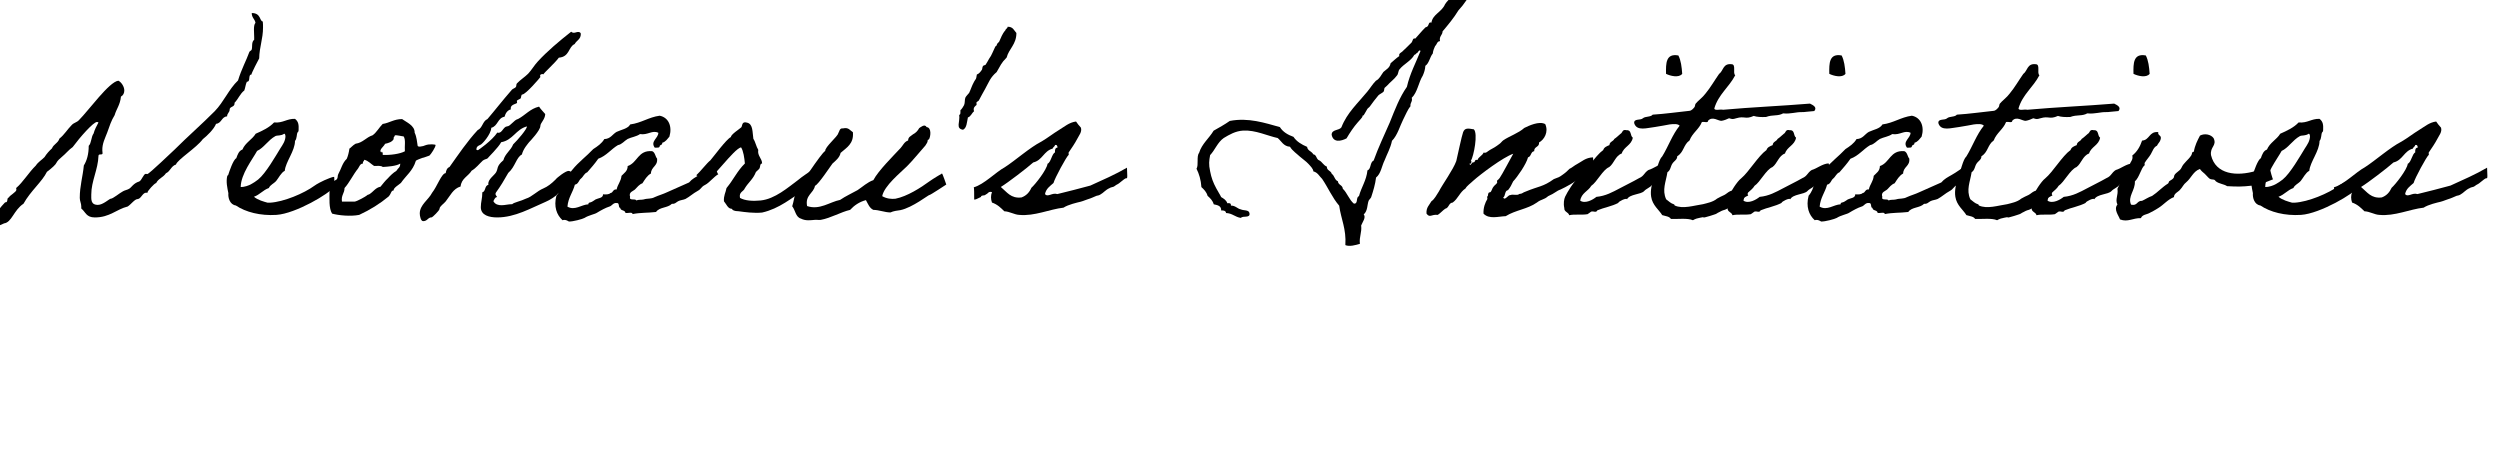
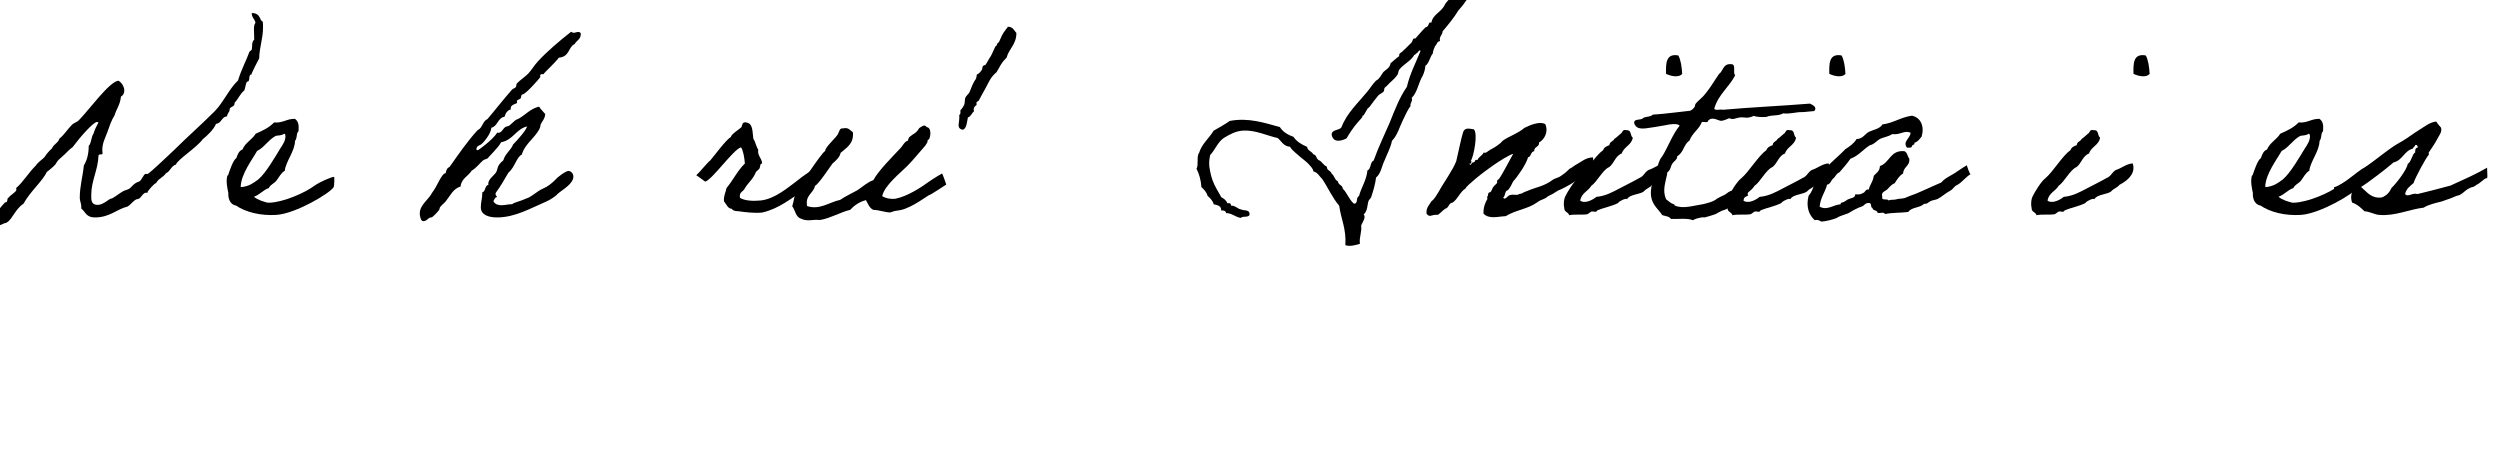
<svg xmlns="http://www.w3.org/2000/svg" version="1.1" id="レイヤー_1" x="0px" y="0px" width="215px" height="39.84px" viewBox="0 0 215 39.84" style="enable-background:new 0 0 215 39.84;" xml:space="preserve">
  <g>
    <g>
      <rect style="fill:none;" width="290" height="71.99" />
      <path d="M21.65,1.12c0.81,0,0.66,0.7,0.95,0.73c0.02,0.18,0.02,0.35,0.02,0.51c0,0.99-0.31,1.67-0.33,2.66    c-0.02,0.02-0.73,1.39-0.66,1.39c-0.33,0-0.04,0.62-0.4,0.62c-0.11,0.22-0.13,0.51-0.22,0.75c-0.35,0.26-0.53,0.75-0.84,1.06v0.07    c0,0.31-0.42,0.24-0.42,0.51c0,0.26-0.22,0.31-0.22,0.59c-0.48,0.02-0.46,0.59-0.95,0.64c-0.18,0.46-0.77,1.03-1.14,1.32    c-0.55,0.75-2.16,1.74-2.31,2.18c-0.42,0.13-0.48,0.59-0.86,0.75c-0.22,0.35-0.66,0.46-0.84,0.84c-0.18,0.04-0.75,0.7-0.75,0.81    v0.04c-0.04,0-0.07-0.02-0.11-0.02c-0.31,0-0.44,0.53-0.73,0.55c-0.26,0-0.57,0.46-0.86,0.64C10.01,18,9.44,18.7,8.16,18.7    c-0.75,0-0.79-0.46-1.17-0.77v-0.18c0-0.26-0.13-0.46-0.13-0.73c0-1.03,0.26-1.83,0.35-2.79c0.26-0.42,0.42-0.97,0.42-1.69    c0.24-0.22,0.2-0.77,0.42-1.06c0.09-0.35,0.26-0.64,0.42-0.95c-0.04-0.02-0.09-0.04-0.13-0.04c-0.31,0-1.47,1.32-2.09,2.16    C5.9,12.89,5.68,13.2,5.3,13.51c-0.44,0.37-0.37,0.4-0.53,0.62c-0.15,0.2-0.73,0.66-0.73,0.64c-0.42,0.86-1.41,1.65-2.02,2.75    c-0.84,0.55-1.01,1.61-1.67,1.69C0.2,19.27,0,19.4-0.18,19.4c-0.26,0-0.26-0.24-0.26-0.42c0-0.64,0.53-1.21,0.88-1.58h0.04    c0.24,0,0.07-0.4,0.29-0.42c0.02-0.15,0.64-0.46,0.64-0.66c0-0.02-0.02-0.09-0.02-0.13c0-0.02,0-0.04,0.02-0.04    c0.55-0.46,1.08-1.34,1.67-1.91c0.2-0.31,0.51-0.48,0.75-0.73c0.18-0.29,0.4-0.53,0.64-0.75c0.13-0.35,0.53-0.46,0.64-0.84    c0.42-0.33,0.68-0.79,1.06-1.17c0.18-0.2,0.44-0.22,0.62-0.42c0.84-0.84,2.6-3.3,3.39-3.39c0.26,0.13,0.51,0.51,0.51,0.84    c0,0.22-0.09,0.42-0.29,0.53C10.34,9,10.01,9.37,9.86,9.9c-0.29,0.46-0.46,0.99-0.64,1.5c-0.18,0.48-0.44,0.95-0.42,1.54    c0,0.09,0.02,0.2,0.02,0.24c0,0.2-0.35,0-0.35,0.22c-0.04,1.19-0.62,2.18-0.62,3.32c0,0.4-0.07,0.9,0.57,0.9    c0.44,0,0.99-0.53,1.1-0.53c0.2,0,0.75-0.48,1.06-0.64c0.15-0.09,0.4-0.13,0.53-0.22c0.18-0.09,0.37-0.48,0.86-0.62    c0.22-0.09,0.37-0.66,0.57-0.66c0.04,0,0.11,0.02,0.13,0.02c0.15,0,2.18-1.96,2.35-2.11c1.08-1.08,2.38-2.22,3.45-3.3    c0.77-0.79,1.21-1.89,2-2.64c0.31-1.01,0.7-1.69,0.97-2.44c0.02-0.09,0.18-0.13,0.2-0.2c0.09-0.24-0.04-0.66,0.22-0.86V3.21    c0-0.22-0.02-0.44-0.02-0.66c0-0.24,0.02-0.46,0.13-0.59C21.92,1.63,21.65,1.54,21.65,1.12z" />
      <path d="M28.69,16.1c-0.33,0.53-3.26,2.27-4.91,2.38c-1.39,0.09-2.66-0.24-3.5-0.81c-0.51-0.07-0.68-0.66-0.64-1.06    c-0.09-0.44-0.22-0.99-0.09-1.5c0,0,0.09-0.04,0.09-0.11c0.07-0.22,0.42-1.28,0.68-1.39c0.11-0.31,0.22-0.64,0.53-0.75    c0.24-0.59,0.84-0.86,1.14-1.36c0.59-0.26,1.17-0.53,1.58-0.97c0.77,0.07,1.08-0.33,1.8-0.31c0.31,0.24,0.33,0.53,0.31,0.95    c0,0.18-0.04,0.13-0.09,0.22c-0.09,0.15-0.04,0.53-0.22,0.73c0,0.86-0.81,1.8-0.88,2.57c-0.31,0.15-0.53,0.62-0.73,0.86    c-0.2,0.24-0.51,0.33-0.64,0.62c-0.51,0.18-0.77,0.57-1.28,0.75c0.33,0.29,0.86,0.42,1.17,0.51h0.22c1.17-0.07,2.9-0.79,3.83-1.47    c0.2-0.15,0.64-0.37,0.84-0.46c0.2-0.07,0.62-0.29,0.84-0.29C28.76,15.25,28.76,15.99,28.69,16.1z M23.69,11.7    c-0.64,0.35-0.99,1.01-1.58,1.28c-0.4,0.73-1.39,1.98-1.41,3.1c0.33,0.02,0.73-0.15,0.86-0.22c0.26-0.15,0.42-0.24,0.64-0.42    c0.66-0.53,1.52-2.05,1.91-2.68c0.2-0.31,0.44-0.64,0.44-1.06c-0.02-0.07-0.02-0.2-0.11-0.2C24.16,11.7,23.87,11.62,23.69,11.7z" />
-       <path d="M30.05,12.78c0.09-0.04,0.29-0.29,0.53-0.42c0.64-0.09,0.9-0.55,1.47-0.73c0.35-0.26,0.55-0.66,0.86-0.97    c0.59-0.09,0.97-0.42,1.67-0.42c0.35,0.26,1.1,0.55,1.08,1.17c0.18,0.37,0.2,0.79,0.26,1.14c0.02,0.04,0.13,0.09,0.31,0.04    c0.31-0.07,0.02,0.02,0.33-0.09c0.37-0.15,0.9-0.07,0.9-0.04c0.02,0.18-0.42,0.84-0.53,0.92c-0.04,0.02-0.13,0.04-0.31,0.11    c-0.35,0.13-0.13,0.02-0.46,0.15c-0.35,0.13-0.4,0.18-0.4,0.2c-0.26,0.86-0.84,1.25-1.28,1.89c-0.13,0.13-0.68,0.44-0.62,0.64    c-0.26,0.04-0.18,0.24-0.44,0.53c-0.75,0.62-1.58,1.14-2.53,1.58c-0.75,0.15-1.8,0.04-2.33-0.11c-0.29-0.46-0.22-1.28-0.22-2    c0.11-0.24,0.2-0.53,0.33-0.75c0.04-0.09,0.26-0.13,0.31-0.22c0.09-0.13,0.04-0.29,0.11-0.42c0.26-0.46,0.35-0.97,0.73-1.32    C29.92,13.44,30.01,13.09,30.05,12.78z M31.22,14.06c-0.26,0.02-0.31,0.26-0.42,0.42c-0.44,0.55-0.75,1.23-1.17,1.69    c0,0.46-0.31,0.62-0.22,1.17h1.08c0.22-0.02,0.99-0.46,1.06-0.53c0.09-0.09,0.09-0.04,0.22-0.11c0.33-0.2,0.53-0.57,0.95-0.64    c0.2-0.24,0.4-0.51,0.64-0.73c0.22-0.24,0.44-0.46,0.73-0.64c0.15-0.26,0.33-0.26,0.33-0.62c-0.35,0.22-1.06,0.26-1.5,0.29    c-0.15-0.13-0.46-0.09-0.75-0.09c-0.29-0.18-0.48-0.44-0.84-0.53C31.31,13.88,31.17,13.88,31.22,14.06z M33.86,11.95    c-0.13,0.26-0.44,0.35-0.75,0.42c-0.07,0.22-0.59,0.53-0.31,0.75c0.02-0.18,0.15,0,0.11,0.2c0.64,0.04,1.52-0.09,1.91-0.31    c-0.04-0.42,0.09-1.01-0.11-1.28c-0.13,0-0.59-0.13-0.75-0.09C33.95,11.77,33.81,11.77,33.86,11.95z" />
      <path d="M45.32,10.87c-0.95,0.24-1.21,1.19-2.22,1.36c-0.22,0.44-1.17,1.36-1.17,1.39c-0.09,0.07-0.26,0.07-0.42,0.2    c-0.31,0.29-0.57,0.64-0.95,0.86c-0.29,0.48-0.88,0.66-0.95,1.36c-0.64,0.18-0.9,0.81-1.28,1.28c-0.15,0.2-0.53,0.42-0.53,0.64    c0,0.15-0.62,0.73-0.66,0.73c-0.35,0-0.37,0.33-0.75,0.33c-0.2,0-0.29-0.44-0.29-0.66c0-0.75,0.75-1.17,1.06-1.78    c0.44-0.55,0.81-1.67,1.17-1.69c0.04-0.24,0.11-0.44,0.33-0.53c0.77-1.08,1.52-2.2,2.42-3.17c0.42-0.18,0.42-0.77,0.84-0.95    c0.66-0.77,1.23-1.52,2.11-2.53c0.09-0.09,0.26-0.13,0.33-0.22c0.07-0.09,0.02-0.22,0.09-0.31c0.29-0.31,0.68-0.55,0.97-0.84    c0.31-0.33,0.53-0.73,0.84-1.06c0.81-0.88,1.83-1.74,2.86-2.55c0.09,0.07,0.15,0.09,0.22,0.09c0.13,0,0.26-0.07,0.37-0.07    c0.09,0,0.24,0.02,0.24,0.18c0,0.46-0.37,0.55-0.53,0.86c-0.55,0.24-0.42,1.1-1.36,1.17c-0.29,0.42-1.32,1.34-1.32,1.43    c-0.02,0-0.07-0.02-0.09-0.02c-0.04,0-0.2,0.02-0.2,0.13c0,0.04,0.02,0.11,0.02,0.13s-1.25,1.5-1.56,1.5    c-0.09,0-0.09,0.26-0.13,0.33c-0.07,0.07-0.33,0.15-0.33,0.22c0,0.04,0.02,0.11,0.02,0.15c0,0.11-0.55,0.13-0.55,0.48    c0,0.04,0.02,0.07,0.02,0.09c-0.31,0.09-0.46,0.33-0.55,0.64c-0.59,0.09-0.57,0.81-1.14,0.95c-0.02,0.57-0.81,1.45-0.95,1.47    c-0.2,0.09-0.33,0.15-0.33,0.42c0.04,0.02,0.11,0.04,0.13,0.04c0.02,0,1.23-0.84,1.67-1.52c0.04,0.02,0.07,0.02,0.11,0.02    c0.31,0,0.42-0.53,0.73-0.55c0.31-0.02,0.57-0.55,0.95-0.64c0.62-0.33,1.03-0.88,1.8-1.06c0.15,0.24,0.35,0.42,0.53,0.64    c-0.02,0.48-0.42,0.75-0.42,1.03c0,0.37-0.88,1.3-0.97,1.39c-0.09,0.13-0.48,0.53-0.62,1.06c-0.48,0.24-0.57,1.06-1.17,1.58    c-0.33,0.59-0.68,1.17-1.06,1.69c-0.02,0.04-0.04,0.09-0.04,0.11c0,0.13,0.13,0.22,0.13,0.26c0,0.02-0.02,0.04-0.09,0.04    c-0.11,0.09-0.15,0.2-0.22,0.33c0.15,0.29,0.44,0.35,0.7,0.35c0.31,0,0.57-0.09,0.92-0.09c0.13-0.15,0.75-0.26,1.19-0.48    c0.51-0.15,0.92-0.64,1.5-0.88c0.35-0.15,0.68-0.4,1.03-0.75c0.15-0.2,0.88-0.75,1.12-0.75c0.18,0,0.42,0.2,0.42,0.48    c0,0.64-0.9,1.1-1.36,1.5c-0.13,0.18-0.66,0.53-1.03,0.68c-1.25,0.53-2.62,1.34-4.16,1.34c-0.68,0-1.41-0.18-1.41-0.88    c0-0.46,0.13-0.73,0.13-1.28c0.31-0.07,0.18-0.59,0.53-0.64c-0.02-0.02-0.02-0.07-0.02-0.09c0-0.4,0.48-0.7,0.66-0.97    c0.22-0.35,0-0.51,0.64-1.06c0.15-0.57,0.64-0.84,0.84-1.36C44.53,12.03,45.32,11.11,45.32,10.87z" />
-       <path d="M61.78,14.98c-0.37,0.2-0.79,0.75-1.14,0.92c-0.37,0.18-0.29,0.33-0.66,0.53c-0.37,0.2-0.66,0.48-1.03,0.68    c-0.2,0.09-0.44,0.09-0.64,0.2c-0.22,0.13-0.26,0.24-0.53,0.22c-0.37,0.37-1.06,0.26-1.36,0.7c-0.77,0.09-1.3,0.04-2.02,0.18    c0-0.22-0.44-0.04-0.62-0.11c-0.02-0.26-0.42-0.15-0.44-0.42c-0.2-0.02-0.02-0.46-0.31-0.42c-0.31-0.04-0.4,0.26-0.64,0.31    c-0.29,0.09-0.7,0.31-1.06,0.53c-0.15,0.11-0.73,0.22-1.06,0.44c-0.15,0.09-1.01,0.33-1.36,0.31c0.04,0-0.31-0.22-0.53-0.11    c-0.51-0.46-0.77-1.17-0.53-2.11c0.26-0.29,0.42-0.7,0.53-1.17c0.33-0.29,0.53-0.73,0.84-1.06c0.53-0.66,1.23-1.17,1.8-1.78    c0.37-0.24,0.73-0.48,0.95-0.86c0.55-0.02,0.7-0.42,1.06-0.62c0.42-0.2,0.95-0.26,1.17-0.64c0.97-0.13,1.58-0.62,2.53-0.75    c0.77,0.15,1.1,0.92,0.84,1.8c-0.18,0.2-0.31,0.44-0.62,0.53c0.04,0.22-0.22,0.15-0.22,0.31c-0.02,0.15-0.26,0.09-0.42,0.11    c-0.4-0.55,0.29-0.79,0.31-1.28c-0.53-0.26-0.9,0.22-1.58,0.11c-0.31,0.22-0.73,0.26-1.06,0.42c-0.31,0.18-0.48,0.46-0.84,0.53    c-0.59,0.35-0.99,0.92-1.69,1.17c-0.29,0.42-0.62,0.79-0.95,1.17c-0.26,0.09-0.33,0.37-0.53,0.53c-0.2,0.15-0.22,0.48-0.53,0.53    c-0.18,0.68-0.57,1.1-0.64,1.89c0.64,0.37,1.21-0.18,1.8-0.2c0-0.2,0.18-0.13,0.31-0.22c0.13-0.07,0.2-0.13,0.31-0.2    c0.2-0.11,0.66-0.11,0.64-0.44c0.26,0.02,0.51,0.02,0.64-0.11c0.24-0.02,0.2-0.35,0.53-0.31c0.09-0.44,0.37-0.68,0.42-1.17    c0.22-0.24,0.53-0.4,0.53-0.84c0.86-0.29,0.88-1.39,2.11-1.28c0.26,0.11,0.26,0.46,0.42,0.64c0.07,0.66-0.51,0.68-0.53,1.28    c-0.33,0.18-0.53,0.53-0.73,0.84c-0.29,0.11-0.44,0.33-0.64,0.53c-0.15,0.15-0.57,0.22-0.42,0.64c-0.11,0.37,0.46,0.11,0.53,0.31    c0.18-0.09,0.44-0.04,0.64-0.09c0.35-0.11,0.62-0.02,0.95-0.2c0.33-0.15,0.73-0.26,1.06-0.42c0.64-0.29,1.25-0.55,1.89-0.84    c0.26-0.31,0.57-0.46,0.88-0.64c0.44-0.24,0.81-0.55,1.32-0.84C61.45,14.23,61.71,15,61.78,14.98z" />
      <path d="M69.74,14.67c0-0.02,0.29,0.84,0.29,0.84s-0.77,0.81-0.79,0.77c-1.14,0.73-2.22,1.67-3.7,2c-0.7,0.07-1.5-0.04-2-0.11    c-0.22-0.02-0.29,0-0.53-0.11c-0.04-0.02,0-0.09-0.11-0.11c-0.29,0-0.44-0.4-0.64-0.64c-0.04-0.48,0.15-0.75,0.22-1.14    c0.59-0.7,0.92-1.47,1.58-2.11c-0.04-0.46-0.13-1.1-0.33-1.39c-0.64,0.15-2.46,2.77-3.08,2.95c0,0-0.79-0.57-0.77-0.55    c0.33-0.29,0.92-1.06,1.21-1.28c0.29-0.33,1.36-1.8,1.76-2c0.02-0.24,0.73-0.68,0.9-0.84c0.11-0.13,0.02-0.55,0.51-0.4    c0.51,0.13,0.44,0.81,0.53,1.39c0.18,0.26,0.24,0.66,0.42,0.95c-0.09,0.51,0.33,0.73,0.33,1.17c-0.2,0-0.15,0.31-0.22,0.42    c-0.09,0.13-0.24,0.22-0.31,0.31c-0.24,0.62-0.62,0.86-0.95,1.39c-0.11,0.31-0.53,0.31-0.42,0.84c0.42,0.24,1.08,0.29,1.78,0.22    c1.23-0.13,2.35-1.12,3.19-1.74C68.95,15.2,69.74,14.7,69.74,14.67z" />
      <path d="M81.01,14.92c0.04-0.02,0.37,0.95,0.37,0.95s-1.39,0.92-1.45,0.9c-0.07-0.02-1.45,1.08-2.49,1.3    c-0.26,0.04-0.59,0.07-0.86,0.2c-0.48,0-0.99-0.22-1.47-0.22c-0.33-0.15-0.46-0.51-0.64-0.84c-0.57,0.15-1.01,0.46-1.36,0.84    c-0.79,0.18-1.65,0.7-2.53,0.86c-0.18,0.02-0.37-0.02-0.53,0c-0.29,0.02-0.75,0.11-1.17-0.11c-0.46-0.13-0.48-0.73-0.75-1.06    c0.13-0.4,0.18-0.88,0.33-1.28c0.26-0.33,2.13-3.26,2.51-3.48c-0.04-0.33,1.08-1.25,1.12-1.52c0.11-0.15,0.09-0.46,0.42-0.42    c0.48-0.11,0.59,0.18,0.84,0.33c0.09,1.01-0.55,1.32-1.06,1.78c-0.07,0.4-0.46,0.7-0.7,0.92c-0.2,0.26-1.19,1.78-1.5,1.91    c-0.13,0.66-0.86,0.79-0.68,1.74c1.08,0.37,1.94-0.35,2.84-0.53c0.48-0.33,0.99-0.55,1.5-0.84c0.44-0.29,0.84-0.68,1.36-0.86    c0.42-0.81,1.72-2.09,2.35-2.77c0.2-0.22,0.31-0.53,0.64-0.64c0-0.31,0.24-0.37,0.42-0.53c0.22-0.11,0.4-0.29,0.53-0.53    c0.11-0.07,0.48-0.4,0.64-0.09c0.44,0.04,0.35,0.81,0.2,1.06c-0.04,0.04-0.09-0.02-0.11,0.09c0,0.18-0.09,0.24-0.2,0.44    c-0.53,0.59-1.03,1.23-1.58,1.78c-0.55,0.55-1.96,1.67-2.13,2.57c0.37,0.22,0.81,0.26,1.14,0.22c1.01-0.2,2.18-0.95,2.93-1.5    C80.26,15.36,80.94,14.96,81.01,14.92z" />
      <path d="M87.41,2.84c0,0.99-0.64,1.34-0.84,2.11c-0.48,0.48-0.51,0.66-0.86,1.25c-0.55,0.46-0.66,0.86-0.99,1.45    c-0.18,0.31-0.35,0.64-0.53,0.97c-0.04,0.09-0.15,0.09-0.22,0.2c0,0.04,0.04,0.2,0,0.22c-0.04,0.04-0.33,0.2-0.2,0.53    c-0.2,0.15-0.26,0.44-0.53,0.53c-0.09,0.4-0.09,0.9-0.42,1.06c-0.66-0.11-0.24-0.66-0.33-1.28c0.15-0.02,0.09-0.26,0.11-0.42    c0.07,0,0.29-0.37,0.31-0.42c0.09-0.2,0.04-0.46,0.11-0.64c0.07-0.15,0.24-0.29,0.33-0.42c0.15-0.31,0.22-0.59,0.42-0.95    c0.18-0.35,0.15-0.07,0.24-0.62c0.2-0.07,0.33-0.26,0.44-0.42c0.04-0.09,0.02-0.22,0.09-0.31c0.04-0.07,0.18-0.07,0.22-0.11    c0.11-0.15,0.2-0.35,0.31-0.53C85.29,4.75,85.38,4.44,85.6,4c0.02-0.04,0.09-0.02,0.11-0.11c0.07-0.22,0.13-0.18,0.22-0.31    c0.15-0.31,0.26-0.68,0.53-0.97c0.02-0.13,0.18-0.15,0.2-0.31C87.12,2.29,87.21,2.62,87.41,2.84z" />
-       <path d="M83.78,17.14c0-0.42,0-1.03-0.04-1.03c0.88-0.24,1.91-1.32,2.66-1.72c0.92-0.59,2.18-1.72,3.17-2.22    c0.53-0.31,0.99-0.68,1.5-0.99c0.44-0.26,0.88-0.66,1.47-0.73c0.11,0.18,0.26,0.35,0.42,0.53c0.11,0.37-0.18,0.68-0.31,0.95    c-0.22,0.42-0.48,0.79-0.75,1.19c-0.02,0.04,0.04,0.18,0,0.2c-0.2,0.18-1.19,2-1.3,2.42c-0.29,0.26-0.64,0.48-0.73,0.95    c0.24,0.31,0.62-0.15,1.06,0c0.92-0.22,1.91-0.48,2.84-0.73c1.06-0.48,2.18-0.97,3.15-1.54c0,0.46,0.09,1.03-0.07,0.9    c-0.24,0.09-0.57,0.46-0.79,0.55c-0.07,0.02-0.26,0.2-0.33,0.2c-0.13,0.04-0.2,0.04-0.31,0.11c-0.35,0.15-0.51,0.4-0.79,0.55    c-0.11,0.07-0.22,0.09-0.33,0.11c-0.22,0.09-0.48,0.22-0.73,0.29c-0.24,0.07-0.31,0.13-0.64,0.22c-0.29,0.07-1.06,0.24-1.47,0.51    c-1.19,0.13-2.49,0.75-3.81,0.62c-0.42-0.02-0.81-0.29-1.28-0.31c-0.29-0.29-0.59-0.59-1.06-0.75c-0.11-0.29-0.11-0.62,0-0.9    c-0.33-0.09-0.33,0.15-0.53,0.2c-0.07,0.15-0.4,0.02-0.42,0.22C84.11,17.07,83.78,17.23,83.78,17.14z M88.7,16.15    c0.33-0.29,1.32-1.54,1.39-2.07c0.29-0.11,0.37-0.86,0.64-0.97c-0.02-0.24,0.02-0.4,0.22-0.42c-0.02-0.13-0.04-0.26-0.22-0.22    c-0.02,0.15-0.18,0.18-0.2,0.31c-0.77,0.2-0.88,1.01-1.67,1.19c-0.51,0.46-2.18,1.74-2.79,2.11c0.53,0.44,0.86,1.01,1.78,0.9    C88.26,16.83,88.53,16.54,88.7,16.15z" />
      <path d="M126.7-0.99c-0.35,0.7-0.77,1.34-1.28,1.89c-0.4,0.66-0.88,1.23-1.36,1.8c0,0.33-0.31,0.4-0.22,0.84    c-0.26,0-0.26,0.29-0.42,0.42c-0.09,0.2-0.18,0.4-0.2,0.64c-0.26,0.31-0.31,0.84-0.64,1.06c-0.02,0.33-0.11,0.59-0.22,0.84    c-0.37,0.59-0.46,1.45-0.95,1.91c0.09,0.35-0.15,0.4-0.11,0.73c-0.26,0.31-0.42,0.75-0.64,1.17c-0.24,0.46-0.48,1.34-0.95,1.8    c-0.13,0.64-0.42,1.12-0.64,1.69c-0.24,0.48-0.31,1.14-0.73,1.47c-0.07,0.59-0.24,1.14-0.42,1.69c-0.02,0.07-0.2,0.24-0.22,0.31    c-0.13,0.35-0.07,0.86-0.42,1.17c0.22,0.26-0.11,0.66-0.22,0.95c0.07,0.62-0.18,0.95-0.11,1.58c-0.37,0.11-0.9,0.26-1.25,0.11    c0.09-1.41-0.37-2.22-0.53-3.39c-0.59-0.68-0.97-1.58-1.47-2.31c-0.24-0.22-0.37-0.55-0.75-0.64c-0.02-0.24-0.26-0.46-0.42-0.64    c-0.22-0.24-0.48-0.4-0.75-0.64c-0.18-0.18-0.66-0.51-0.84-0.84c-0.57-0.04-0.73-0.48-1.06-0.75c-0.86-0.18-1.91-0.7-2.97-0.64    c-0.66,0.04-1.19,0.35-1.67,0.64c-0.53,0.37-0.75,1.03-1.17,1.47c-0.09,0.48-0.13,0.79,0,1.39c0.11,0.57,0.26,0.97,0.53,1.47    c0.13,0.26,0.31,0.51,0.42,0.75c0.22,0.13,0.44,0.26,0.53,0.53c0.22-0.04,0.33,0.02,0.31,0.2c0.4,0,0.53,0.26,0.86,0.33    c0.22,0.11,0.68,0.02,0.73,0.31c0.11,0.48-0.57,0.2-0.73,0.42c-0.51-0.07-0.73-0.4-1.28-0.42c-0.02-0.18-0.18-0.24-0.42-0.22    c0.02-0.4-0.31-0.46-0.64-0.53c-0.09-0.33-0.31-0.53-0.53-0.73c-0.09-0.33-0.31-0.55-0.53-0.75c-0.04-0.62-0.2-1.14-0.42-1.58    c0.2-0.31-0.02-1.06,0.22-1.36c0.24-0.79,0.86-1.25,1.25-1.91c0.46-0.26,0.95-0.53,1.39-0.84c1.61-0.31,3.04,0.18,4.31,0.53    c0.26,0.42,0.68,0.66,1.17,0.84c0.26,0.4,0.7,0.66,1.17,0.86c0.04,0.35,0.4,0.37,0.53,0.64c0.31,0.04,0.24,0.44,0.53,0.53    c0.24,0.13,0.35,0.42,0.64,0.53c-0.02,0.35,0.35,0.33,0.42,0.62c0.24,0.15,0.24,0.53,0.53,0.64c0.02,0.33,0.4,0.31,0.42,0.64    c0.37,0.35,0.55,0.95,0.95,1.28c0.4,0.04,0.15-0.55,0.44-0.64c0.2-0.77,0.64-1.34,0.73-2.22c0.33-0.11,0.2-0.7,0.53-0.84    c0.4-1.12,0.92-2.2,1.39-3.28c0.44-1.1,0.84-2.16,1.47-3.06c0.26-1.14,0.77-2.07,1.17-3.08c-0.04-0.13-0.2,0-0.22,0.11    c-0.13,0.04-0.18,0.2-0.31,0.22c-0.29,0.53-0.9,0.77-1.28,1.25c-0.11,0.13-0.09,0.4-0.22,0.53c-0.22,0.31-0.59,0.57-0.84,0.86    c-0.07,0.07-0.15,0.13-0.22,0.2c-0.04,0.09-0.02,0.24-0.09,0.33c-0.11,0.11-0.33,0.2-0.44,0.31c-0.26,0.31-0.51,0.64-0.73,0.95    c-0.04,0.07-0.18,0.15-0.22,0.22c-0.09,0.15-0.18,0.33-0.31,0.53c-0.04,0.07-0.11-0.02-0.11,0.11c0,0.09-0.29,0.37-0.42,0.53    c-0.31,0.35-0.66,0.86-0.95,1.36c-0.46,0.24-1.14,0.4-1.28-0.31c0-0.48,0.64-0.35,0.84-0.64c0.48-1.25,1.41-2.07,2.22-3.06    c0.26-0.31,0.46-0.66,0.75-0.95c0.31-0.15,0.44-0.48,0.64-0.75c0.24-0.22,0.55-0.35,0.62-0.75c0.24-0.2,0.48-0.44,0.75-0.62    c-0.09-0.24,0.22-0.31,0.31-0.44c0.22-0.22,0.48-0.44,0.75-0.73c0.09-0.11,0.09-0.42,0.31-0.33c0.29-0.31,0.53-0.62,0.86-0.95    c0.04-0.04,0.15-0.04,0.2-0.11c0.11-0.09,0.09-0.42,0.33-0.31c0.11-0.73,0.88-0.9,1.17-1.58c0.15-0.26,0.44-0.48,0.62-0.75    c0.2-0.24,0.42-0.51,0.53-0.84c0.09-0.07,0.18-0.11,0.33-0.11c0.04-0.09,0.11-0.18,0.11-0.31C126.35-1.63,126.5-1.28,126.7-0.99z" />
      <path d="M134.2,16.3c-0.37,0.13-0.46,0.31-1.06,0.57c-0.37,0.33-0.57,0.24-0.97,0.55c-0.81,0.57-1.83,0.64-2.68,1.17    c-0.62,0.02-1.43,0.29-1.91-0.22c-0.02-0.53,0.15-0.95,0.33-1.25c0.02-0.04-0.04-0.2,0-0.22c0.11-0.09,0.02-0.18,0.11-0.31    c0.02-0.07,0.15-0.02,0.2-0.11c0.11-0.18,0.11-0.29,0.22-0.42c0.07-0.11,0.22-0.2,0.31-0.33c0.02-0.02-0.02-0.18,0-0.2    c0.11-0.09,0.13-0.11,0.22-0.22c0.22-0.31,0.9-1.61,1.17-2.09c-0.88,0.31-2.79,1.74-3.45,2.33c-0.2,0.2-0.53,0.42-0.66,0.66    c-0.48,0.31-0.64,0.88-1.1,1.21c-0.35,0.02-0.31,0.46-0.64,0.53c-0.22,0.15-0.4,0.37-0.64,0.53c-0.55-0.07-0.68,0.29-0.97-0.11    c-0.04-0.53,0.24-0.73,0.42-1.06c0.29-0.2,0.44-0.55,0.64-0.84c0.33-0.64,1.23-1.87,1.5-2.62c0.09-0.37,0.48-2.22,0.59-2.49    c0.15-0.37,0.4-0.33,0.92-0.24c0.37,0.35,0,2.29-0.26,2.73c0.15,0.07,0,0.11,0,0.22h-0.11c0.07,0.31,0.18-0.15,0.33-0.11    c0.2,0,0.07-0.29,0.35-0.2c0.11-0.29,0.42-0.37,0.53-0.64c0.24,0.07,0.33-0.11,0.53-0.22c0.29-0.15,0.53-0.29,0.84-0.53    c0.11-0.07,0.22-0.24,0.33-0.31c0.51-0.35,1.32-0.62,1.8-1.06c0.37-0.18,1.28-0.62,1.8-0.33c0.31,0.68-0.09,1.34-0.53,1.58    c0.04,0.42-0.44,0.33-0.42,0.75c-0.31,0.04-0.24,0.46-0.53,0.53c-0.15,0.59-0.92,1.69-1.28,2.07c-0.13,0.29-0.26,0.53-0.44,0.75    c-0.31,0.04-0.2,0.51-0.42,0.64c0.18,0.29,0.4-0.24,0.64-0.22c0.22-0.09,0.57,0.07,0.75-0.09c0.29-0.02,0.29-0.13,0.53-0.2    c1.14-0.48,1.5-0.4,2.44-1.08c0.46-0.18,0.42-0.13,0.79-0.4c0.26-0.18,0.4-0.33,0.55-0.48c0.18-0.07,0.48-0.33,0.64-0.4    c0.42-0.22,0.75-0.57,1.39-0.59c0.11,1.03-0.13,1.45-0.46,1.47c-0.2,0-0.55,0.13-0.57,0.22C135.52,15.62,134.68,16.08,134.2,16.3z    " />
      <path d="M139.92,17.14c-0.04-0.15-0.73,0.18-0.75,0.31c-0.53,0.29-1.23,0.4-1.8,0.64c-0.11,0.24-0.31,0.04-0.53,0.11    c-0.04,0.02-0.26,0.2-0.31,0.22c-0.55,0.09-1.12-0.02-1.58,0.09c-0.07-0.29-0.44-0.26-0.42-0.62c-0.09-0.4-0.02-0.77,0.07-0.97    c0.2-0.42,0.75-1.32,1.1-1.58c0.68-0.57,1.45-1.91,2.18-2.44c0.07-0.24,0.31-0.33,0.53-0.42c0.02-0.31,0.33-0.31,0.42-0.53    c0.2-0.13,0.35-0.29,0.53-0.44c0.2-0.09,0.13-0.42,0.53-0.31c0.44-0.04,0.29,0.48,0.53,0.64c-0.11,0.66-0.77,0.77-0.95,1.36    c-0.55,0.2-0.66,0.86-1.08,1.17c-0.55,0.22-1.06,1.3-1.54,1.61c-0.26,0.46-0.86,0.62-0.95,1.28c0.44,0.29,1.1-0.09,1.39-0.33    c0.79-0.07,1.41-0.42,2-0.73c0.57-0.31,1.1-0.55,1.67-0.88c0.44-0.18,0.44-0.48,0.81-0.7c0.46-0.13,0.9-0.53,1.45-0.57    c0.24,0.68-0.15,1.34-1.14,1.85c-0.15,0.22-0.51,0.33-0.68,0.53C141.11,16.74,140.16,16.68,139.92,17.14z M144.34,4.77    c0.22,0.42,0.29,0.99,0.33,1.58c-0.29,0.37-1.03,0.18-1.39,0C143.26,5.45,143.26,4.57,144.34,4.77z" />
      <path d="M150.35,16.81c-0.53,0.24-0.77,0.53-1.12,0.7c-0.22,0.11-0.59,0.44-0.95,0.55c-0.07,0-0.4,0.15-0.46,0.2    c-0.13,0.04-0.15,0.13-0.42,0.2c-0.13,0.04-0.53,0.18-0.73,0.22c-0.33,0.09,0.02-0.07-0.44,0.04c-0.22,0.04-0.42,0.09-0.64,0.22    c-0.46-0.2-1.25-0.09-1.89-0.11c-0.13-0.22-0.46-0.24-0.75-0.33c-0.26-0.44-0.84-0.84-0.95-1.58c-0.09-0.55,0.07-1.1,0.22-1.67    c0.26-0.55,0.42-1.52,0.73-1.8c0.53-0.86,0.88-1.89,1.5-2.64c-0.15-0.18-0.53-0.15-0.86-0.11c-0.24,0.04-0.77,0.15-1.25,0.22    c-0.68,0.07-1.58,0.4-1.8-0.33c-0.04-0.42,0.55-0.22,0.75-0.42c0.2-0.18,0.68-0.09,0.84-0.31c1.1-0.07,2.11-0.22,3.17-0.33    c0.18-0.02,0.33-0.2,0.42-0.31c0.07-0.09,0.04-0.22,0.11-0.31c0.15-0.2,0.62-0.55,0.84-0.86c0.44-0.53,0.77-1.12,1.17-1.69    c0.37-0.26,0.33-0.92,1.06-0.84c0.44,0,0.09,0.75,0.33,0.95c-0.53,1.03-1.45,1.65-1.8,2.86c0.04,0.22,0.53,0.04,0.75,0.11    c2.44-0.22,5.04-0.33,7.48-0.53c0.26,0.13,0.64,0.31,0.37,0.64c-0.55,0.04-1.01,0.11-0.99,0.09c-0.62-0.02-1.01,0.18-1.69,0.11    c-0.46,0.26-0.88,0.09-1.47,0.31c-0.42,0.02-0.79,0-1.06-0.09c-0.73,0.33-0.77-0.02-1.5,0.2c-0.31,0.09-0.31,0.09-0.62,0    c-0.2,0.09-0.4,0.18-0.64,0.22c-0.26,0.04-0.79-0.44-1.17,0c0.02,0.22-0.37,0.04-0.53,0.11c-0.24,0.62-0.81,0.92-1.06,1.58    c-0.53,0.37-0.48,1.01-1.06,1.36c0.02,0.29-0.29,0.42-0.42,0.64c-0.15,0.22-0.15,0.57-0.42,0.73c-0.13,0.84-0.48,1.52-0.11,2.33    c0.24,0.18,0.4,0.35,0.64,0.42c0.09,0.02,0.07,0.09,0.09,0.11c0.7,0.33,1.67,0,2.44-0.11c0.33-0.09,0.86-0.18,1.21-0.48    c0.02-0.02,0.59-0.31,0.62-0.31c0.18-0.09,0.31-0.24,0.51-0.33c0.18-0.07,0.46-0.07,0.64-0.11c0.11-0.24,0.51-0.18,0.81-0.22    C150.57,16.37,150.15,16.57,150.35,16.81z" />
      <path d="M153.96,17.14c-0.04-0.15-0.73,0.18-0.75,0.31c-0.53,0.29-1.23,0.4-1.8,0.64c-0.11,0.24-0.31,0.04-0.53,0.11    c-0.04,0.02-0.26,0.2-0.31,0.22c-0.55,0.09-1.12-0.02-1.58,0.09c-0.07-0.29-0.44-0.26-0.42-0.62c-0.09-0.4-0.02-0.77,0.07-0.97    c0.2-0.42,0.75-1.32,1.1-1.58c0.68-0.57,1.45-1.91,2.18-2.44c0.07-0.24,0.31-0.33,0.53-0.42c0.02-0.31,0.33-0.31,0.42-0.53    c0.2-0.13,0.35-0.29,0.53-0.44c0.2-0.09,0.13-0.42,0.53-0.31c0.44-0.04,0.29,0.48,0.53,0.64c-0.11,0.66-0.77,0.77-0.95,1.36    c-0.55,0.2-0.66,0.86-1.08,1.17c-0.55,0.22-1.06,1.3-1.54,1.61c-0.26,0.46-0.86,0.62-0.95,1.28c0.44,0.29,1.1-0.09,1.39-0.33    c0.79-0.07,1.41-0.42,2-0.73c0.57-0.31,1.1-0.55,1.67-0.88c0.44-0.18,0.44-0.48,0.81-0.7c0.46-0.13,0.9-0.53,1.45-0.57    c0.24,0.68-0.15,1.34-1.14,1.85c-0.15,0.22-0.51,0.33-0.68,0.53C155.14,16.74,154.2,16.68,153.96,17.14z M158.38,4.77    c0.22,0.42,0.29,0.99,0.33,1.58c-0.29,0.37-1.03,0.18-1.39,0C157.3,5.45,157.3,4.57,158.38,4.77z" />
      <path d="M169.47,14.98c-0.37,0.2-0.79,0.75-1.14,0.92c-0.37,0.18-0.29,0.33-0.66,0.53c-0.37,0.2-0.66,0.48-1.03,0.68    c-0.2,0.09-0.44,0.09-0.64,0.2c-0.22,0.13-0.26,0.24-0.53,0.22c-0.37,0.37-1.06,0.26-1.36,0.7c-0.77,0.09-1.3,0.04-2.02,0.18    c0-0.22-0.44-0.04-0.62-0.11c-0.02-0.26-0.42-0.15-0.44-0.42c-0.2-0.02-0.02-0.46-0.31-0.42c-0.31-0.04-0.4,0.26-0.64,0.31    c-0.29,0.09-0.7,0.31-1.06,0.53c-0.15,0.11-0.73,0.22-1.06,0.44c-0.15,0.09-1.01,0.33-1.36,0.31c0.04,0-0.31-0.22-0.53-0.11    c-0.51-0.46-0.77-1.17-0.53-2.11c0.26-0.29,0.42-0.7,0.53-1.17c0.33-0.29,0.53-0.73,0.84-1.06c0.53-0.66,1.23-1.17,1.8-1.78    c0.37-0.24,0.73-0.48,0.95-0.86c0.55-0.02,0.7-0.42,1.06-0.62c0.42-0.2,0.95-0.26,1.17-0.64c0.97-0.13,1.58-0.62,2.53-0.75    c0.77,0.15,1.1,0.92,0.84,1.8c-0.18,0.2-0.31,0.44-0.62,0.53c0.04,0.22-0.22,0.15-0.22,0.31c-0.02,0.15-0.26,0.09-0.42,0.11    c-0.4-0.55,0.29-0.79,0.31-1.28c-0.53-0.26-0.9,0.22-1.58,0.11c-0.31,0.22-0.73,0.26-1.06,0.42c-0.31,0.18-0.48,0.46-0.84,0.53    c-0.59,0.35-0.99,0.92-1.69,1.17c-0.29,0.42-0.62,0.79-0.95,1.17c-0.26,0.09-0.33,0.37-0.53,0.53c-0.2,0.15-0.22,0.48-0.53,0.53    c-0.18,0.68-0.57,1.1-0.64,1.89c0.64,0.37,1.21-0.18,1.8-0.2c0-0.2,0.18-0.13,0.31-0.22c0.13-0.07,0.2-0.13,0.31-0.2    c0.2-0.11,0.66-0.11,0.64-0.44c0.26,0.02,0.51,0.02,0.64-0.11c0.24-0.02,0.2-0.35,0.53-0.31c0.09-0.44,0.38-0.68,0.42-1.17    c0.22-0.24,0.53-0.4,0.53-0.84c0.86-0.29,0.88-1.39,2.11-1.28c0.26,0.11,0.26,0.46,0.42,0.64c0.07,0.66-0.51,0.68-0.53,1.28    c-0.33,0.18-0.53,0.53-0.73,0.84c-0.29,0.11-0.44,0.33-0.64,0.53c-0.15,0.15-0.57,0.22-0.42,0.64c-0.11,0.37,0.46,0.11,0.53,0.31    c0.18-0.09,0.44-0.04,0.64-0.09c0.35-0.11,0.62-0.02,0.95-0.2c0.33-0.15,0.73-0.26,1.06-0.42c0.64-0.29,1.25-0.55,1.89-0.84    c0.26-0.31,0.57-0.46,0.88-0.64c0.44-0.24,0.81-0.55,1.32-0.84C169.14,14.23,169.4,15,169.47,14.98z" />
-       <path d="M176.51,16.81c-0.53,0.24-0.77,0.53-1.12,0.7c-0.22,0.11-0.59,0.44-0.95,0.55c-0.07,0-0.4,0.15-0.46,0.2    c-0.13,0.04-0.15,0.13-0.42,0.2c-0.13,0.04-0.53,0.18-0.73,0.22c-0.33,0.09,0.02-0.07-0.44,0.04c-0.22,0.04-0.42,0.09-0.64,0.22    c-0.46-0.2-1.25-0.09-1.89-0.11c-0.13-0.22-0.46-0.24-0.75-0.33c-0.26-0.44-0.84-0.84-0.95-1.58c-0.09-0.55,0.07-1.1,0.22-1.67    c0.26-0.55,0.42-1.52,0.73-1.8c0.53-0.86,0.88-1.89,1.5-2.64c-0.15-0.18-0.53-0.15-0.86-0.11c-0.24,0.04-0.77,0.15-1.25,0.22    c-0.68,0.07-1.58,0.4-1.8-0.33c-0.04-0.42,0.55-0.22,0.75-0.42c0.2-0.18,0.68-0.09,0.84-0.31c1.1-0.07,2.11-0.22,3.17-0.33    c0.18-0.02,0.33-0.2,0.42-0.31c0.07-0.09,0.04-0.22,0.11-0.31c0.15-0.2,0.62-0.55,0.84-0.86c0.44-0.53,0.77-1.12,1.17-1.69    c0.37-0.26,0.33-0.92,1.06-0.84c0.44,0,0.09,0.75,0.33,0.95c-0.53,1.03-1.45,1.65-1.8,2.86c0.04,0.22,0.53,0.04,0.75,0.11    c2.44-0.22,5.04-0.33,7.48-0.53c0.26,0.13,0.64,0.31,0.37,0.64c-0.55,0.04-1.01,0.11-0.99,0.09c-0.62-0.02-1.01,0.18-1.69,0.11    c-0.46,0.26-0.88,0.09-1.47,0.31c-0.42,0.02-0.79,0-1.06-0.09c-0.73,0.33-0.77-0.02-1.5,0.2c-0.31,0.09-0.31,0.09-0.62,0    c-0.2,0.09-0.4,0.18-0.64,0.22c-0.26,0.04-0.79-0.44-1.17,0c0.02,0.22-0.37,0.04-0.53,0.11c-0.24,0.62-0.81,0.92-1.06,1.58    c-0.53,0.37-0.48,1.01-1.06,1.36c0.02,0.29-0.29,0.42-0.42,0.64c-0.15,0.22-0.15,0.57-0.42,0.73c-0.13,0.84-0.48,1.52-0.11,2.33    c0.24,0.18,0.4,0.35,0.64,0.42c0.09,0.02,0.07,0.09,0.09,0.11c0.7,0.33,1.67,0,2.44-0.11c0.33-0.09,0.86-0.18,1.21-0.48    c0.02-0.02,0.59-0.31,0.62-0.31c0.18-0.09,0.31-0.24,0.51-0.33c0.18-0.07,0.46-0.07,0.64-0.11c0.11-0.24,0.51-0.18,0.81-0.22    C176.73,16.37,176.31,16.57,176.51,16.81z" />
      <path d="M180.11,17.14c-0.04-0.15-0.73,0.18-0.75,0.31c-0.53,0.29-1.23,0.4-1.8,0.64c-0.11,0.24-0.31,0.04-0.53,0.11    c-0.04,0.02-0.26,0.2-0.31,0.22c-0.55,0.09-1.12-0.02-1.58,0.09c-0.07-0.29-0.44-0.26-0.42-0.62c-0.09-0.4-0.02-0.77,0.07-0.97    c0.2-0.42,0.75-1.32,1.1-1.58c0.68-0.57,1.45-1.91,2.18-2.44c0.07-0.24,0.31-0.33,0.53-0.42c0.02-0.31,0.33-0.31,0.42-0.53    c0.2-0.13,0.35-0.29,0.53-0.44c0.2-0.09,0.13-0.42,0.53-0.31c0.44-0.04,0.29,0.48,0.53,0.64c-0.11,0.66-0.77,0.77-0.95,1.36    c-0.55,0.2-0.66,0.86-1.08,1.17c-0.55,0.22-1.06,1.3-1.54,1.61c-0.26,0.46-0.86,0.62-0.95,1.28c0.44,0.29,1.1-0.09,1.39-0.33    c0.79-0.07,1.41-0.42,2-0.73c0.57-0.31,1.1-0.55,1.67-0.88c0.44-0.18,0.44-0.48,0.81-0.7c0.46-0.13,0.9-0.53,1.45-0.57    c0.24,0.68-0.15,1.34-1.14,1.85c-0.15,0.22-0.51,0.33-0.68,0.53C181.3,16.74,180.36,16.68,180.11,17.14z M184.54,4.77    c0.22,0.42,0.29,0.99,0.33,1.58c-0.29,0.37-1.03,0.18-1.39,0C183.46,5.45,183.46,4.57,184.54,4.77z" />
-       <path d="M195.49,15.42c0.04-0.04-1.23,0.57-1.87,0.55c-0.81,0.09-1.19,0.09-2.09,0.04c-0.26-0.18-0.7-0.2-0.97-0.42    c0-0.02-0.11-0.11-0.09-0.11c-0.11-0.07-0.31-0.02-0.44-0.11c-0.15-0.11-0.31-0.33-0.42-0.42c-0.18-0.15-0.29-0.24-0.42-0.42    c-0.57,0.2-0.75,0.79-1.17,1.14c-0.24,0.18-0.33,0.44-0.53,0.64c-0.15,0.2-0.53,0.31-0.53,0.64c-0.53,0.2-0.88,0.66-1.36,0.95    c-0.24,0.15-0.48,0.29-0.75,0.42c-0.22,0.13-0.62,0.13-0.73,0.44c-0.7-0.02-1.12,0.37-1.8,0.11c-0.11-0.33-0.57-0.86-0.22-1.28    c-0.22-0.44,0.09-0.79,0-1.36c0.37-0.68,0.51-1.56,1.06-2.02c0.02-0.33,0.31-0.4,0.22-0.84c0.4-0.31,0.66-0.75,0.84-1.28    c0.66-0.04,0.59-0.81,1.39-0.73c-0.07,0.33,0.33,0.24,0.2,0.64c-0.04,0.2-0.22,0.33-0.31,0.53c-0.29,0.13-0.37,0.46-0.53,0.73    c-0.15,0.26-0.37,0.48-0.53,0.75c-0.02,0.02,0.02,0.18,0,0.2c-0.31,0.24-0.44,1.03-0.84,1.39c0.04,0.77-0.64,1.3-0.33,2    c0.57,0.13,0.48-0.35,0.95-0.33c0.29-0.13,0.53-0.31,0.86-0.42c0.48-0.31,0.86-0.75,1.36-1.06c0.07-0.04,0.07-0.15,0.11-0.2    c0.07-0.07,0.42-0.2,0.42-0.42c0.02-0.29,0.51-0.44,0.64-0.75c0.18-0.42,0.57-0.64,0.84-1.06c0.09-0.13,0.02-0.31,0.22-0.31    c0.09-0.55,0.31-0.97,0.53-1.39c0.42-0.22,0.95-0.09,1.17,0.22c0.31,0.66-0.33,0.73-0.22,1.47c0.4,1.65,2.18,1.85,3.89,1.34    c0.35-0.02,1.17-0.35,1.17-0.24S195.45,15.47,195.49,15.42z" />
      <path d="M202.8,16.1c-0.33,0.53-3.26,2.27-4.91,2.38c-1.39,0.09-2.66-0.24-3.5-0.81c-0.51-0.07-0.68-0.66-0.64-1.06    c-0.09-0.44-0.22-0.99-0.09-1.5c0,0,0.09-0.04,0.09-0.11c0.07-0.22,0.42-1.28,0.68-1.39c0.11-0.31,0.22-0.64,0.53-0.75    c0.24-0.59,0.84-0.86,1.14-1.36c0.59-0.26,1.17-0.53,1.58-0.97c0.77,0.07,1.08-0.33,1.8-0.31c0.31,0.24,0.33,0.53,0.31,0.95    c0,0.18-0.04,0.13-0.09,0.22c-0.09,0.15-0.04,0.53-0.22,0.73c0,0.86-0.81,1.8-0.88,2.57c-0.31,0.15-0.53,0.62-0.73,0.86    c-0.2,0.24-0.51,0.33-0.64,0.62c-0.51,0.18-0.77,0.57-1.28,0.75c0.33,0.29,0.86,0.42,1.17,0.51h0.22c1.17-0.07,2.9-0.79,3.83-1.47    c0.2-0.15,0.64-0.37,0.84-0.46c0.2-0.07,0.62-0.29,0.84-0.29C202.86,15.25,202.86,15.99,202.8,16.1z M197.8,11.7    c-0.64,0.35-0.99,1.01-1.58,1.28c-0.4,0.73-1.39,1.98-1.41,3.1c0.33,0.02,0.73-0.15,0.86-0.22c0.26-0.15,0.42-0.24,0.64-0.42    c0.66-0.53,1.52-2.05,1.91-2.68c0.2-0.31,0.44-0.64,0.44-1.06c-0.02-0.07-0.02-0.2-0.11-0.2C198.26,11.7,197.98,11.62,197.8,11.7z    " />
      <path d="M200.75,17.14c0-0.42,0-1.03-0.04-1.03c0.88-0.24,1.91-1.32,2.66-1.72c0.92-0.59,2.18-1.72,3.17-2.22    c0.53-0.31,0.99-0.68,1.5-0.99c0.44-0.26,0.88-0.66,1.47-0.73c0.11,0.18,0.26,0.35,0.42,0.53c0.11,0.37-0.18,0.68-0.31,0.95    c-0.22,0.42-0.48,0.79-0.75,1.19c-0.02,0.04,0.04,0.18,0,0.2c-0.2,0.18-1.19,2-1.3,2.42c-0.29,0.26-0.64,0.48-0.73,0.95    c0.24,0.31,0.62-0.15,1.06,0c0.92-0.22,1.92-0.48,2.84-0.73c1.06-0.48,2.18-0.97,3.15-1.54c0,0.46,0.09,1.03-0.07,0.9    c-0.24,0.09-0.57,0.46-0.79,0.55c-0.07,0.02-0.26,0.2-0.33,0.2c-0.13,0.04-0.2,0.04-0.31,0.11c-0.35,0.15-0.51,0.4-0.79,0.55    c-0.11,0.07-0.22,0.09-0.33,0.11c-0.22,0.09-0.48,0.22-0.73,0.29c-0.24,0.07-0.31,0.13-0.64,0.22c-0.29,0.07-1.06,0.24-1.47,0.51    c-1.19,0.13-2.49,0.75-3.81,0.62c-0.42-0.02-0.81-0.29-1.28-0.31c-0.29-0.29-0.59-0.59-1.06-0.75c-0.11-0.29-0.11-0.62,0-0.9    c-0.33-0.09-0.33,0.15-0.53,0.2c-0.07,0.15-0.4,0.02-0.42,0.22C201.08,17.07,200.75,17.23,200.75,17.14z M205.68,16.15    c0.33-0.29,1.32-1.54,1.39-2.07c0.29-0.11,0.38-0.86,0.64-0.97c-0.02-0.24,0.02-0.4,0.22-0.42c-0.02-0.13-0.04-0.26-0.22-0.22    c-0.02,0.15-0.18,0.18-0.2,0.31c-0.77,0.2-0.88,1.01-1.67,1.19c-0.51,0.46-2.18,1.74-2.79,2.11c0.53,0.44,0.86,1.01,1.78,0.9    C205.24,16.83,205.5,16.54,205.68,16.15z" />
    </g>
  </g>
</svg>